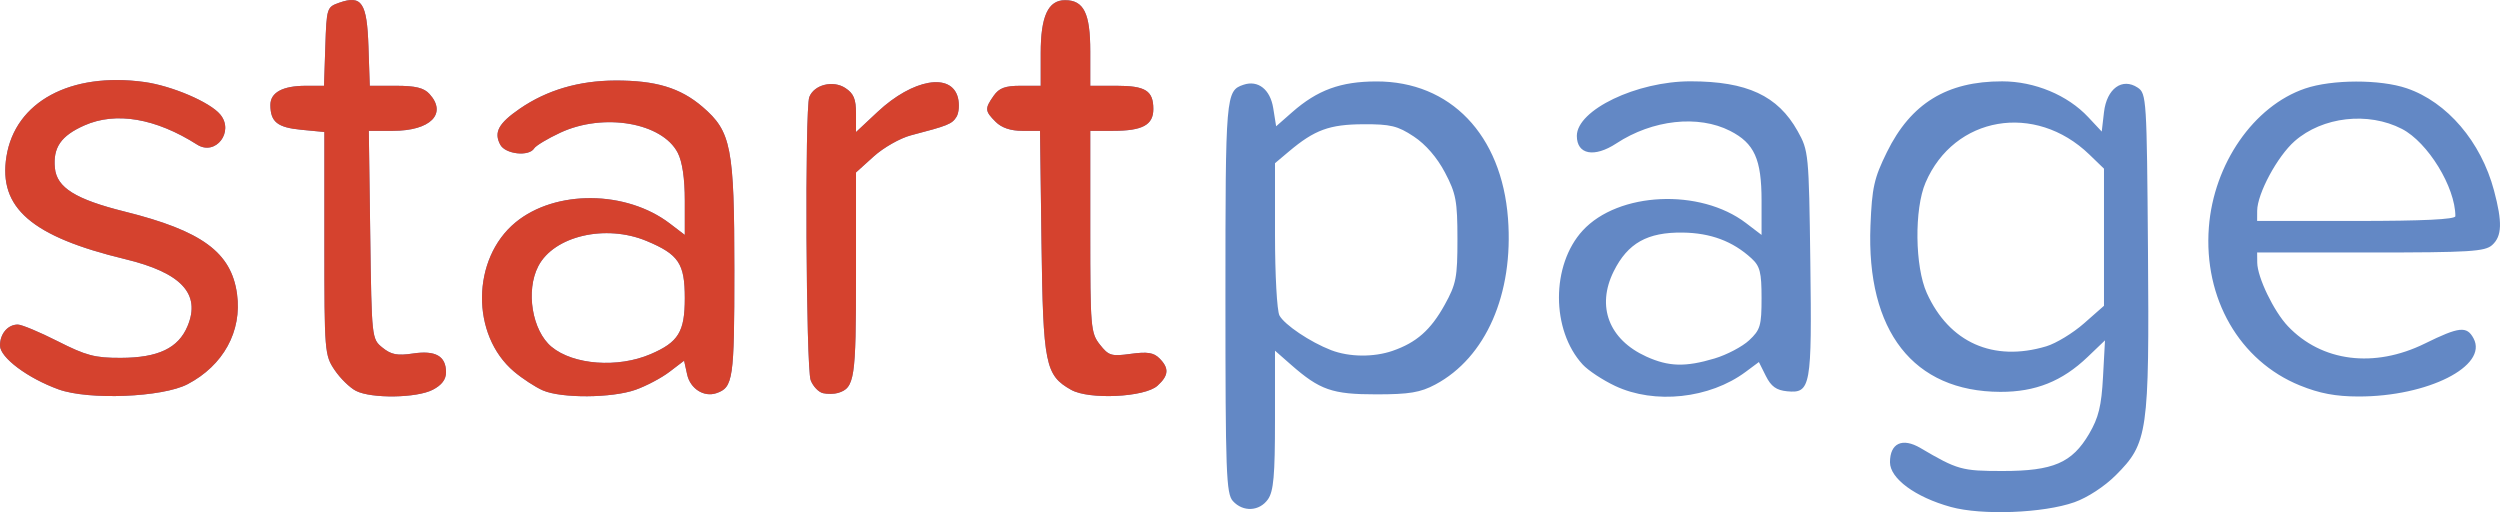
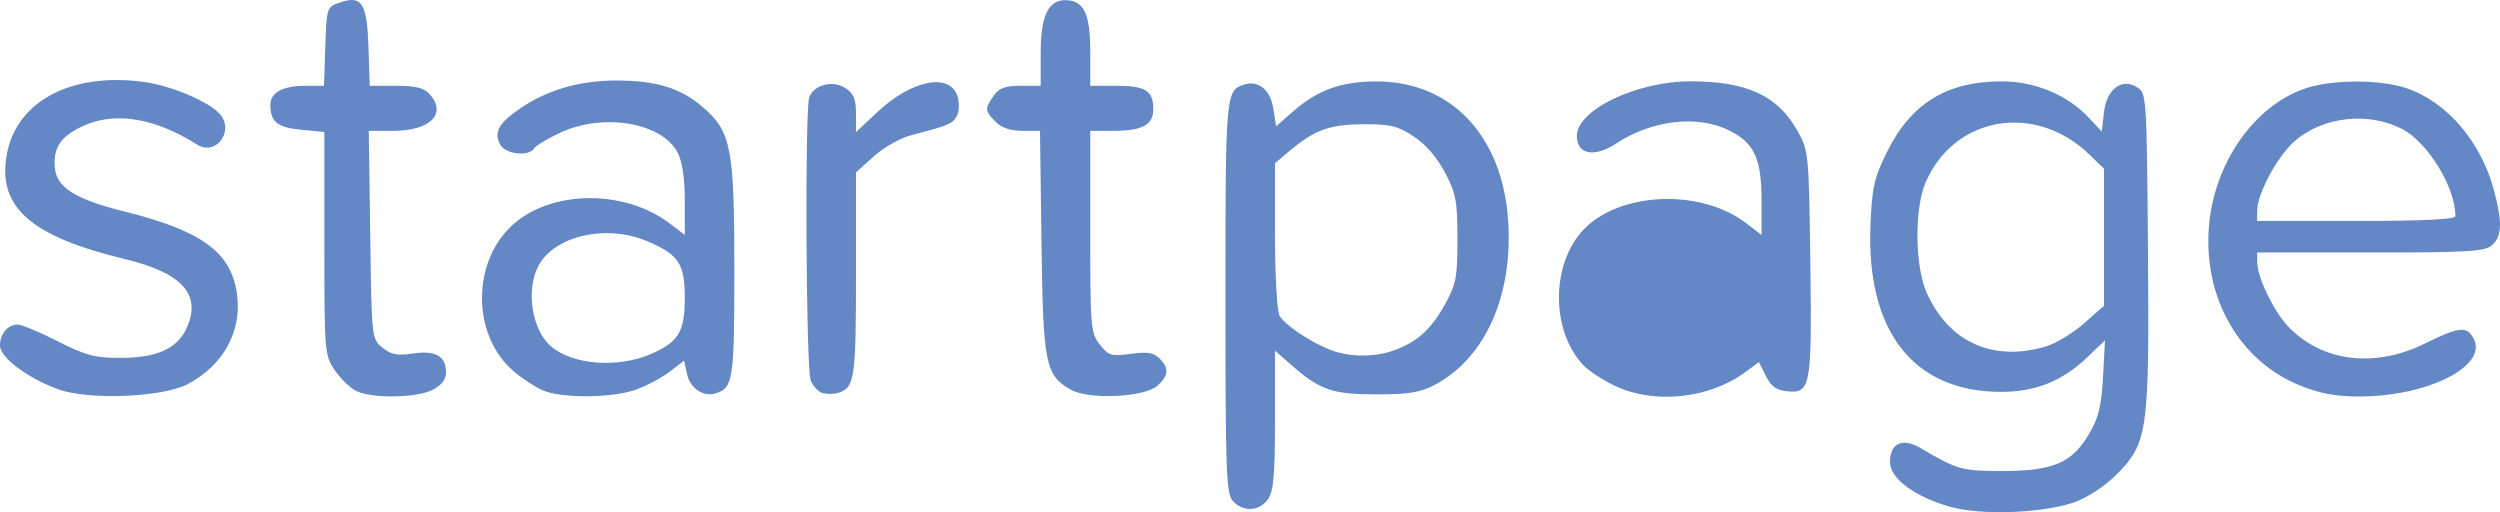
<svg xmlns="http://www.w3.org/2000/svg" width="554.9" height="113.68" version="1.1" viewBox="0 0 554.9 113.68">
  <g transform="translate(0 -2.957)">
-     <path d="m433 115.48c-7.868-2.171-13.5-6.308-13.5-9.917 0-4.244 2.747-5.527 6.769-3.161 8.223 4.838 9.157 5.099 18.231 5.099 11.236 0 15.419-1.8 19.207-8.263 2.098-3.58 2.729-6.166 3.078-12.62l0.439-8.117-3.862 3.695c-5.626 5.383-11.585 7.765-19.362 7.739-19.302-0.065-29.774-13.467-28.832-36.9 0.341-8.482 0.797-10.52 3.656-16.327 5.323-10.813 13.322-15.717 25.605-15.697 7.191 0.012 14.495 3.053 19.072 7.942l3 3.204 0.5-4.304c0.608-5.234 4.044-7.73 7.491-5.442 1.94 1.288 2.018 2.541 2.272 36.161 0.306 40.463-0.02 42.739-7.131 49.85-2.513 2.513-6.296 4.983-9.2 6.009-6.89 2.432-20.531 2.954-27.432 1.05zm21.193-35.655c2.159-0.647 5.924-2.935 8.366-5.085l4.441-3.909v-30.438l-3.25-3.14c-12.037-11.628-30.019-8.538-36.359 6.247-2.512 5.857-2.365 18.644 0.282 24.5 4.966 10.989 14.749 15.351 26.521 11.824zm-180.54 34.347c-1.487-1.643-1.655-6.253-1.655-45.309 0-44.891 0.074-45.761 4-47.091 3.24-1.098 5.943 1.022 6.609 5.182l0.645 4.031 3.558-3.124c5.617-4.931 10.772-6.815 18.689-6.829 16.427-0.029 27.812 11.827 29.218 30.426 1.266 16.746-4.912 30.864-16.124 36.844-3.336 1.779-5.763 2.184-13.095 2.187-9.801 0.004-12.538-0.949-18.986-6.611l-3.514-3.085v15.381c0 12.303-0.312 15.826-1.557 17.604-1.888 2.696-5.538 2.88-7.788 0.394zm35.446-33.344c5.294-1.826 8.467-4.625 11.555-10.196 2.568-4.633 2.844-6.056 2.84-14.632-4e-3 -8.433-0.315-10.089-2.764-14.745-1.753-3.332-4.28-6.25-6.926-8-3.58-2.367-5.162-2.749-11.235-2.719-7.481 0.038-10.775 1.243-16.449 6.017l-3.12 2.625v15.977c0 8.787 0.444 16.807 0.987 17.822 1.106 2.066 6.839 5.915 11.466 7.698 4.01 1.545 9.437 1.606 13.648 0.154zm-296.1 8.559c-6.868-2.487-13.005-7.081-13.005-9.735 0-2.612 1.728-4.65 3.95-4.656 0.853-0.003 4.845 1.665 8.871 3.706 6.301 3.193 8.252 3.707 14 3.688 8.303-0.028 12.764-2.151 14.81-7.049 2.993-7.163-1.388-11.861-13.862-14.868-20.757-5.002-28.155-11.401-26.336-22.779 1.942-12.147 14.206-18.779 30.582-16.54 6.111 0.836 14.59 4.46 16.875 7.213 3.172 3.822-1.032 9.295-5.136 6.686-9.213-5.855-18.017-7.357-25.006-4.266-5.204 2.302-7.005 4.904-6.558 9.477 0.424 4.343 4.589 6.936 15.505 9.657 17.14 4.271 23.654 9.053 24.921 18.295 1.133 8.265-3.046 15.878-10.992 20.024-5.577 2.91-21.938 3.566-28.619 1.147zm66.025 0.334c-1.359-0.687-3.496-2.772-4.75-4.633-2.221-3.295-2.28-4.027-2.28-28.108v-24.725l-5.107-0.491c-5.313-0.511-6.852-1.736-6.878-5.479-0.019-2.796 2.72-4.285 7.88-4.285h4.027l0.289-8.729c0.283-8.557 0.344-8.748 3.092-9.712 5.007-1.756 6.158-0.018 6.486 9.796l0.289 8.644h5.806c4.355 0 6.22 0.457 7.461 1.829 3.968 4.384 0.198 8.171-8.135 8.171h-5.345l0.318 23.09c0.317 23.012 0.326 23.097 2.725 25.038 1.923 1.556 3.282 1.817 6.759 1.295 5.011-0.751 7.334 0.57 7.334 4.174 0 1.593-0.952 2.844-2.95 3.878-3.566 1.844-13.576 1.989-17.02 0.246zm41.47-0.11c-1.65-0.721-4.527-2.597-6.392-4.17-9.623-8.11-9.46-25.06 0.319-33.121 8.827-7.276 24.538-7.161 34.254 0.25l3.319 2.531v-7.601c0-4.943-0.548-8.659-1.566-10.629-3.468-6.706-16.466-8.933-26.061-4.465-2.82 1.313-5.434 2.884-5.809 3.49-1.157 1.872-6.388 1.298-7.525-0.825-1.469-2.745-0.39-4.735 4.332-7.983 5.997-4.125 13.103-6.224 21.179-6.256 8.97-0.035 14.441 1.61 19.363 5.824 6.407 5.484 7.088 8.975 7.088 36.33 0 24.174-0.265 25.976-4 27.242-2.769 0.938-5.79-0.997-6.483-4.154l-0.672-3.059-3.241 2.472c-1.783 1.36-5.179 3.156-7.548 3.992-5.241 1.849-16.459 1.921-20.556 0.131zm23.918-8.05c6.185-2.66 7.582-4.95 7.582-12.425 0-7.692-1.348-9.711-8.471-12.688-9.086-3.797-20.578-1.122-24.053 5.599-2.823 5.458-1.363 14.312 2.949 17.891 4.842 4.018 14.729 4.748 21.993 1.623zm38.275 8.67c-0.994-0.22-2.231-1.516-2.75-2.881-1.042-2.74-1.322-60.199-0.307-62.845 1.054-2.747 5.26-3.803 7.999-2.009 1.852 1.214 2.365 2.442 2.365 5.663v4.114l4.806-4.495c7.81-7.305 16.397-8.803 17.826-3.108 0.364 1.452 0.212 3.357-0.338 4.235-0.995 1.586-1.857 1.935-10.106 4.087-2.372 0.619-6.084 2.726-8.25 4.683l-3.938 3.558v22.693c0 23.202-0.293 25.126-4 26.25-0.825 0.25-2.313 0.275-3.307 0.055zm55.069-0.743c-5.754-3.236-6.231-5.608-6.59-32.739l-0.327-24.75h-3.923c-2.59 0-4.603-0.68-5.923-2-2.408-2.408-2.447-2.917-0.443-5.777 1.212-1.73 2.542-2.223 6-2.223h4.443v-7.277c0-8.153 1.645-11.723 5.402-11.723 4.164 0 5.598 2.903 5.598 11.329v7.671h5.8c6.463 0 8.2 1.094 8.2 5.165 0 3.53-2.412 4.835-8.934 4.835h-5.066v22.365c0 21.313 0.1 22.493 2.132 25.076 1.949 2.478 2.537 2.655 6.855 2.061 3.674-0.505 5.088-0.284 6.368 0.996 2.191 2.191 2.074 3.805-0.443 6.082-2.826 2.558-15.174 3.144-19.149 0.909zm120.74-0.866c-2.75-1.297-5.991-3.436-7.202-4.754-7.023-7.641-7.023-22.097 0-29.737 7.904-8.6 26.062-9.433 36.247-1.665l3.455 2.635v-7.601c0-9.221-1.585-12.739-6.981-15.491-7.063-3.603-17.231-2.485-25.242 2.776-4.91 3.224-8.777 2.489-8.777-1.668 0-5.751 13.285-12.121 25.261-12.111 12.508 0.01 19.342 3.186 23.739 11.033 2.449 4.37 2.507 4.966 2.826 29.135 0.365 27.624 0.093 29.142-5.143 28.635-2.403-0.233-3.563-1.067-4.73-3.401l-1.546-3.093-2.954 2.195c-7.983 5.931-20.195 7.244-28.954 3.113zm22.068-6.097c2.712-0.811 6.169-2.629 7.681-4.04 2.478-2.312 2.75-3.238 2.75-9.352 0-5.76-0.34-7.096-2.25-8.843-4.151-3.795-9.044-5.627-15.25-5.709-7.843-0.104-12.197 2.34-15.312 8.594-3.885 7.8-1.074 15.154 7.234 18.928 4.963 2.254 8.674 2.357 15.147 0.422zm129.93 5.99c-13.416-5.449-21.409-19.319-20.216-35.083 1.067-14.112 9.956-26.941 21.359-30.827 5.983-2.038 16.66-2.063 22.563-0.052 8.97 3.056 16.489 11.862 19.37 22.682 1.883 7.072 1.781 10.132-0.404 12.109-1.6 1.448-4.981 1.655-27 1.655h-25.171l0.022 2.25c0.032 3.255 3.662 10.792 6.787 14.092 7.507 7.927 19.165 9.407 30.424 3.864 7.629-3.756 9.307-3.933 10.803-1.139 3.282 6.132-10.166 12.923-25.536 12.897-5.089-0.009-8.638-0.677-13-2.449zm34.5-37.573c0-6.435-6.096-16.39-11.864-19.372-7.483-3.869-17.627-2.713-23.808 2.714-3.841 3.373-8.302 11.666-8.319 15.465l-0.01 2.25h22c14.793 0 22-0.346 22-1.057z" fill="#6388c5" />
-     <path d="m13.005 89.387c-6.868-2.487-13.005-7.081-13.005-9.735 0-2.612 1.728-4.65 3.95-4.656 0.853-0.003 4.845 1.665 8.871 3.706 6.301 3.193 8.252 3.707 14 3.688 8.303-0.028 12.764-2.151 14.81-7.049 2.993-7.163-1.388-11.861-13.862-14.868-20.757-5.002-28.155-11.401-26.336-22.779 1.942-12.147 14.206-18.779 30.582-16.54 6.111 0.836 14.59 4.46 16.875 7.213 3.172 3.822-1.032 9.295-5.136 6.686-9.213-5.855-18.017-7.357-25.006-4.266-5.204 2.302-7.005 4.904-6.558 9.477 0.424 4.343 4.589 6.936 15.505 9.657 17.14 4.271 23.654 9.053 24.921 18.295 1.133 8.265-3.046 15.878-10.992 20.024-5.577 2.91-21.938 3.566-28.619 1.147zm66.025 0.334c-1.359-0.687-3.496-2.772-4.75-4.633-2.221-3.295-2.28-4.027-2.28-28.108v-24.725l-5.107-0.491c-5.313-0.511-6.852-1.736-6.878-5.479-0.019-2.796 2.72-4.285 7.88-4.285h4.027l0.289-8.729c0.283-8.557 0.344-8.748 3.092-9.712 5.007-1.756 6.158-0.018 6.486 9.796l0.289 8.644h5.806c4.355 0 6.22 0.457 7.461 1.829 3.968 4.384 0.198 8.171-8.135 8.171h-5.345l0.318 23.09c0.317 23.012 0.326 23.097 2.725 25.038 1.923 1.556 3.282 1.817 6.759 1.295 5.011-0.751 7.334 0.57 7.334 4.174 0 1.593-0.952 2.844-2.95 3.878-3.566 1.844-13.576 1.989-17.02 0.246zm41.47-0.11c-1.65-0.721-4.527-2.597-6.392-4.17-9.623-8.11-9.46-25.06 0.319-33.121 8.827-7.276 24.538-7.161 34.254 0.25l3.319 2.531v-7.601c0-4.943-0.548-8.659-1.566-10.629-3.468-6.706-16.466-8.933-26.061-4.465-2.82 1.313-5.434 2.884-5.809 3.49-1.157 1.872-6.388 1.298-7.525-0.825-1.469-2.745-0.39-4.735 4.332-7.983 5.997-4.125 13.103-6.224 21.179-6.256 8.97-0.035 14.441 1.61 19.363 5.824 6.407 5.484 7.088 8.975 7.088 36.33 0 24.174-0.265 25.976-4 27.242-2.769 0.938-5.79-0.997-6.483-4.154l-0.672-3.059-3.241 2.472c-1.783 1.36-5.179 3.156-7.548 3.992-5.241 1.849-16.459 1.921-20.556 0.131zm23.918-8.05c6.185-2.66 7.582-4.95 7.582-12.425 0-7.692-1.348-9.711-8.471-12.688-9.086-3.797-20.578-1.122-24.053 5.599-2.823 5.458-1.363 14.312 2.949 17.891 4.842 4.018 14.729 4.748 21.993 1.623zm38.275 8.67c-0.994-0.22-2.231-1.516-2.75-2.881-1.042-2.74-1.322-60.199-0.307-62.845 1.054-2.747 5.26-3.803 7.999-2.009 1.852 1.214 2.365 2.442 2.365 5.663v4.114l4.806-4.495c7.81-7.305 16.397-8.803 17.826-3.108 0.364 1.452 0.212 3.357-0.338 4.235-0.995 1.586-1.857 1.935-10.106 4.087-2.372 0.619-6.084 2.726-8.25 4.683l-3.938 3.558v22.693c0 23.202-0.293 25.126-4 26.25-0.825 0.25-2.313 0.275-3.307 0.055zm55.069-0.743c-5.754-3.236-6.231-5.608-6.59-32.739l-0.327-24.75h-3.923c-2.59 0-4.603-0.68-5.923-2-2.408-2.408-2.447-2.917-0.443-5.777 1.212-1.73 2.542-2.223 6-2.223h4.443v-7.277c0-8.153 1.645-11.723 5.402-11.723 4.164 0 5.598 2.903 5.598 11.329v7.671h5.8c6.463 0 8.2 1.094 8.2 5.165 0 3.53-2.412 4.835-8.934 4.835h-5.066v22.365c0 21.313 0.1 22.493 2.132 25.076 1.949 2.478 2.537 2.655 6.855 2.061 3.674-0.505 5.088-0.284 6.368 0.996 2.191 2.191 2.074 3.805-0.443 6.082-2.826 2.558-15.174 3.144-19.149 0.909z" fill="#d5422e" />
+     <path d="m433 115.48c-7.868-2.171-13.5-6.308-13.5-9.917 0-4.244 2.747-5.527 6.769-3.161 8.223 4.838 9.157 5.099 18.231 5.099 11.236 0 15.419-1.8 19.207-8.263 2.098-3.58 2.729-6.166 3.078-12.62l0.439-8.117-3.862 3.695c-5.626 5.383-11.585 7.765-19.362 7.739-19.302-0.065-29.774-13.467-28.832-36.9 0.341-8.482 0.797-10.52 3.656-16.327 5.323-10.813 13.322-15.717 25.605-15.697 7.191 0.012 14.495 3.053 19.072 7.942l3 3.204 0.5-4.304c0.608-5.234 4.044-7.73 7.491-5.442 1.94 1.288 2.018 2.541 2.272 36.161 0.306 40.463-0.02 42.739-7.131 49.85-2.513 2.513-6.296 4.983-9.2 6.009-6.89 2.432-20.531 2.954-27.432 1.05zm21.193-35.655c2.159-0.647 5.924-2.935 8.366-5.085l4.441-3.909v-30.438l-3.25-3.14c-12.037-11.628-30.019-8.538-36.359 6.247-2.512 5.857-2.365 18.644 0.282 24.5 4.966 10.989 14.749 15.351 26.521 11.824zm-180.54 34.347c-1.487-1.643-1.655-6.253-1.655-45.309 0-44.891 0.074-45.761 4-47.091 3.24-1.098 5.943 1.022 6.609 5.182l0.645 4.031 3.558-3.124c5.617-4.931 10.772-6.815 18.689-6.829 16.427-0.029 27.812 11.827 29.218 30.426 1.266 16.746-4.912 30.864-16.124 36.844-3.336 1.779-5.763 2.184-13.095 2.187-9.801 0.004-12.538-0.949-18.986-6.611l-3.514-3.085v15.381c0 12.303-0.312 15.826-1.557 17.604-1.888 2.696-5.538 2.88-7.788 0.394zm35.446-33.344c5.294-1.826 8.467-4.625 11.555-10.196 2.568-4.633 2.844-6.056 2.84-14.632-4e-3 -8.433-0.315-10.089-2.764-14.745-1.753-3.332-4.28-6.25-6.926-8-3.58-2.367-5.162-2.749-11.235-2.719-7.481 0.038-10.775 1.243-16.449 6.017l-3.12 2.625v15.977c0 8.787 0.444 16.807 0.987 17.822 1.106 2.066 6.839 5.915 11.466 7.698 4.01 1.545 9.437 1.606 13.648 0.154zm-296.1 8.559c-6.868-2.487-13.005-7.081-13.005-9.735 0-2.612 1.728-4.65 3.95-4.656 0.853-0.003 4.845 1.665 8.871 3.706 6.301 3.193 8.252 3.707 14 3.688 8.303-0.028 12.764-2.151 14.81-7.049 2.993-7.163-1.388-11.861-13.862-14.868-20.757-5.002-28.155-11.401-26.336-22.779 1.942-12.147 14.206-18.779 30.582-16.54 6.111 0.836 14.59 4.46 16.875 7.213 3.172 3.822-1.032 9.295-5.136 6.686-9.213-5.855-18.017-7.357-25.006-4.266-5.204 2.302-7.005 4.904-6.558 9.477 0.424 4.343 4.589 6.936 15.505 9.657 17.14 4.271 23.654 9.053 24.921 18.295 1.133 8.265-3.046 15.878-10.992 20.024-5.577 2.91-21.938 3.566-28.619 1.147zm66.025 0.334c-1.359-0.687-3.496-2.772-4.75-4.633-2.221-3.295-2.28-4.027-2.28-28.108v-24.725l-5.107-0.491c-5.313-0.511-6.852-1.736-6.878-5.479-0.019-2.796 2.72-4.285 7.88-4.285h4.027l0.289-8.729c0.283-8.557 0.344-8.748 3.092-9.712 5.007-1.756 6.158-0.018 6.486 9.796l0.289 8.644h5.806c4.355 0 6.22 0.457 7.461 1.829 3.968 4.384 0.198 8.171-8.135 8.171h-5.345l0.318 23.09c0.317 23.012 0.326 23.097 2.725 25.038 1.923 1.556 3.282 1.817 6.759 1.295 5.011-0.751 7.334 0.57 7.334 4.174 0 1.593-0.952 2.844-2.95 3.878-3.566 1.844-13.576 1.989-17.02 0.246zm41.47-0.11c-1.65-0.721-4.527-2.597-6.392-4.17-9.623-8.11-9.46-25.06 0.319-33.121 8.827-7.276 24.538-7.161 34.254 0.25l3.319 2.531v-7.601c0-4.943-0.548-8.659-1.566-10.629-3.468-6.706-16.466-8.933-26.061-4.465-2.82 1.313-5.434 2.884-5.809 3.49-1.157 1.872-6.388 1.298-7.525-0.825-1.469-2.745-0.39-4.735 4.332-7.983 5.997-4.125 13.103-6.224 21.179-6.256 8.97-0.035 14.441 1.61 19.363 5.824 6.407 5.484 7.088 8.975 7.088 36.33 0 24.174-0.265 25.976-4 27.242-2.769 0.938-5.79-0.997-6.483-4.154l-0.672-3.059-3.241 2.472c-1.783 1.36-5.179 3.156-7.548 3.992-5.241 1.849-16.459 1.921-20.556 0.131zm23.918-8.05c6.185-2.66 7.582-4.95 7.582-12.425 0-7.692-1.348-9.711-8.471-12.688-9.086-3.797-20.578-1.122-24.053 5.599-2.823 5.458-1.363 14.312 2.949 17.891 4.842 4.018 14.729 4.748 21.993 1.623zm38.275 8.67c-0.994-0.22-2.231-1.516-2.75-2.881-1.042-2.74-1.322-60.199-0.307-62.845 1.054-2.747 5.26-3.803 7.999-2.009 1.852 1.214 2.365 2.442 2.365 5.663v4.114l4.806-4.495c7.81-7.305 16.397-8.803 17.826-3.108 0.364 1.452 0.212 3.357-0.338 4.235-0.995 1.586-1.857 1.935-10.106 4.087-2.372 0.619-6.084 2.726-8.25 4.683l-3.938 3.558v22.693c0 23.202-0.293 25.126-4 26.25-0.825 0.25-2.313 0.275-3.307 0.055zm55.069-0.743c-5.754-3.236-6.231-5.608-6.59-32.739l-0.327-24.75h-3.923c-2.59 0-4.603-0.68-5.923-2-2.408-2.408-2.447-2.917-0.443-5.777 1.212-1.73 2.542-2.223 6-2.223h4.443v-7.277c0-8.153 1.645-11.723 5.402-11.723 4.164 0 5.598 2.903 5.598 11.329v7.671h5.8c6.463 0 8.2 1.094 8.2 5.165 0 3.53-2.412 4.835-8.934 4.835h-5.066v22.365c0 21.313 0.1 22.493 2.132 25.076 1.949 2.478 2.537 2.655 6.855 2.061 3.674-0.505 5.088-0.284 6.368 0.996 2.191 2.191 2.074 3.805-0.443 6.082-2.826 2.558-15.174 3.144-19.149 0.909zm120.74-0.866c-2.75-1.297-5.991-3.436-7.202-4.754-7.023-7.641-7.023-22.097 0-29.737 7.904-8.6 26.062-9.433 36.247-1.665l3.455 2.635v-7.601c0-9.221-1.585-12.739-6.981-15.491-7.063-3.603-17.231-2.485-25.242 2.776-4.91 3.224-8.777 2.489-8.777-1.668 0-5.751 13.285-12.121 25.261-12.111 12.508 0.01 19.342 3.186 23.739 11.033 2.449 4.37 2.507 4.966 2.826 29.135 0.365 27.624 0.093 29.142-5.143 28.635-2.403-0.233-3.563-1.067-4.73-3.401l-1.546-3.093-2.954 2.195c-7.983 5.931-20.195 7.244-28.954 3.113zm22.068-6.097zm129.93 5.99c-13.416-5.449-21.409-19.319-20.216-35.083 1.067-14.112 9.956-26.941 21.359-30.827 5.983-2.038 16.66-2.063 22.563-0.052 8.97 3.056 16.489 11.862 19.37 22.682 1.883 7.072 1.781 10.132-0.404 12.109-1.6 1.448-4.981 1.655-27 1.655h-25.171l0.022 2.25c0.032 3.255 3.662 10.792 6.787 14.092 7.507 7.927 19.165 9.407 30.424 3.864 7.629-3.756 9.307-3.933 10.803-1.139 3.282 6.132-10.166 12.923-25.536 12.897-5.089-0.009-8.638-0.677-13-2.449zm34.5-37.573c0-6.435-6.096-16.39-11.864-19.372-7.483-3.869-17.627-2.713-23.808 2.714-3.841 3.373-8.302 11.666-8.319 15.465l-0.01 2.25h22c14.793 0 22-0.346 22-1.057z" fill="#6388c5" />
  </g>
</svg>